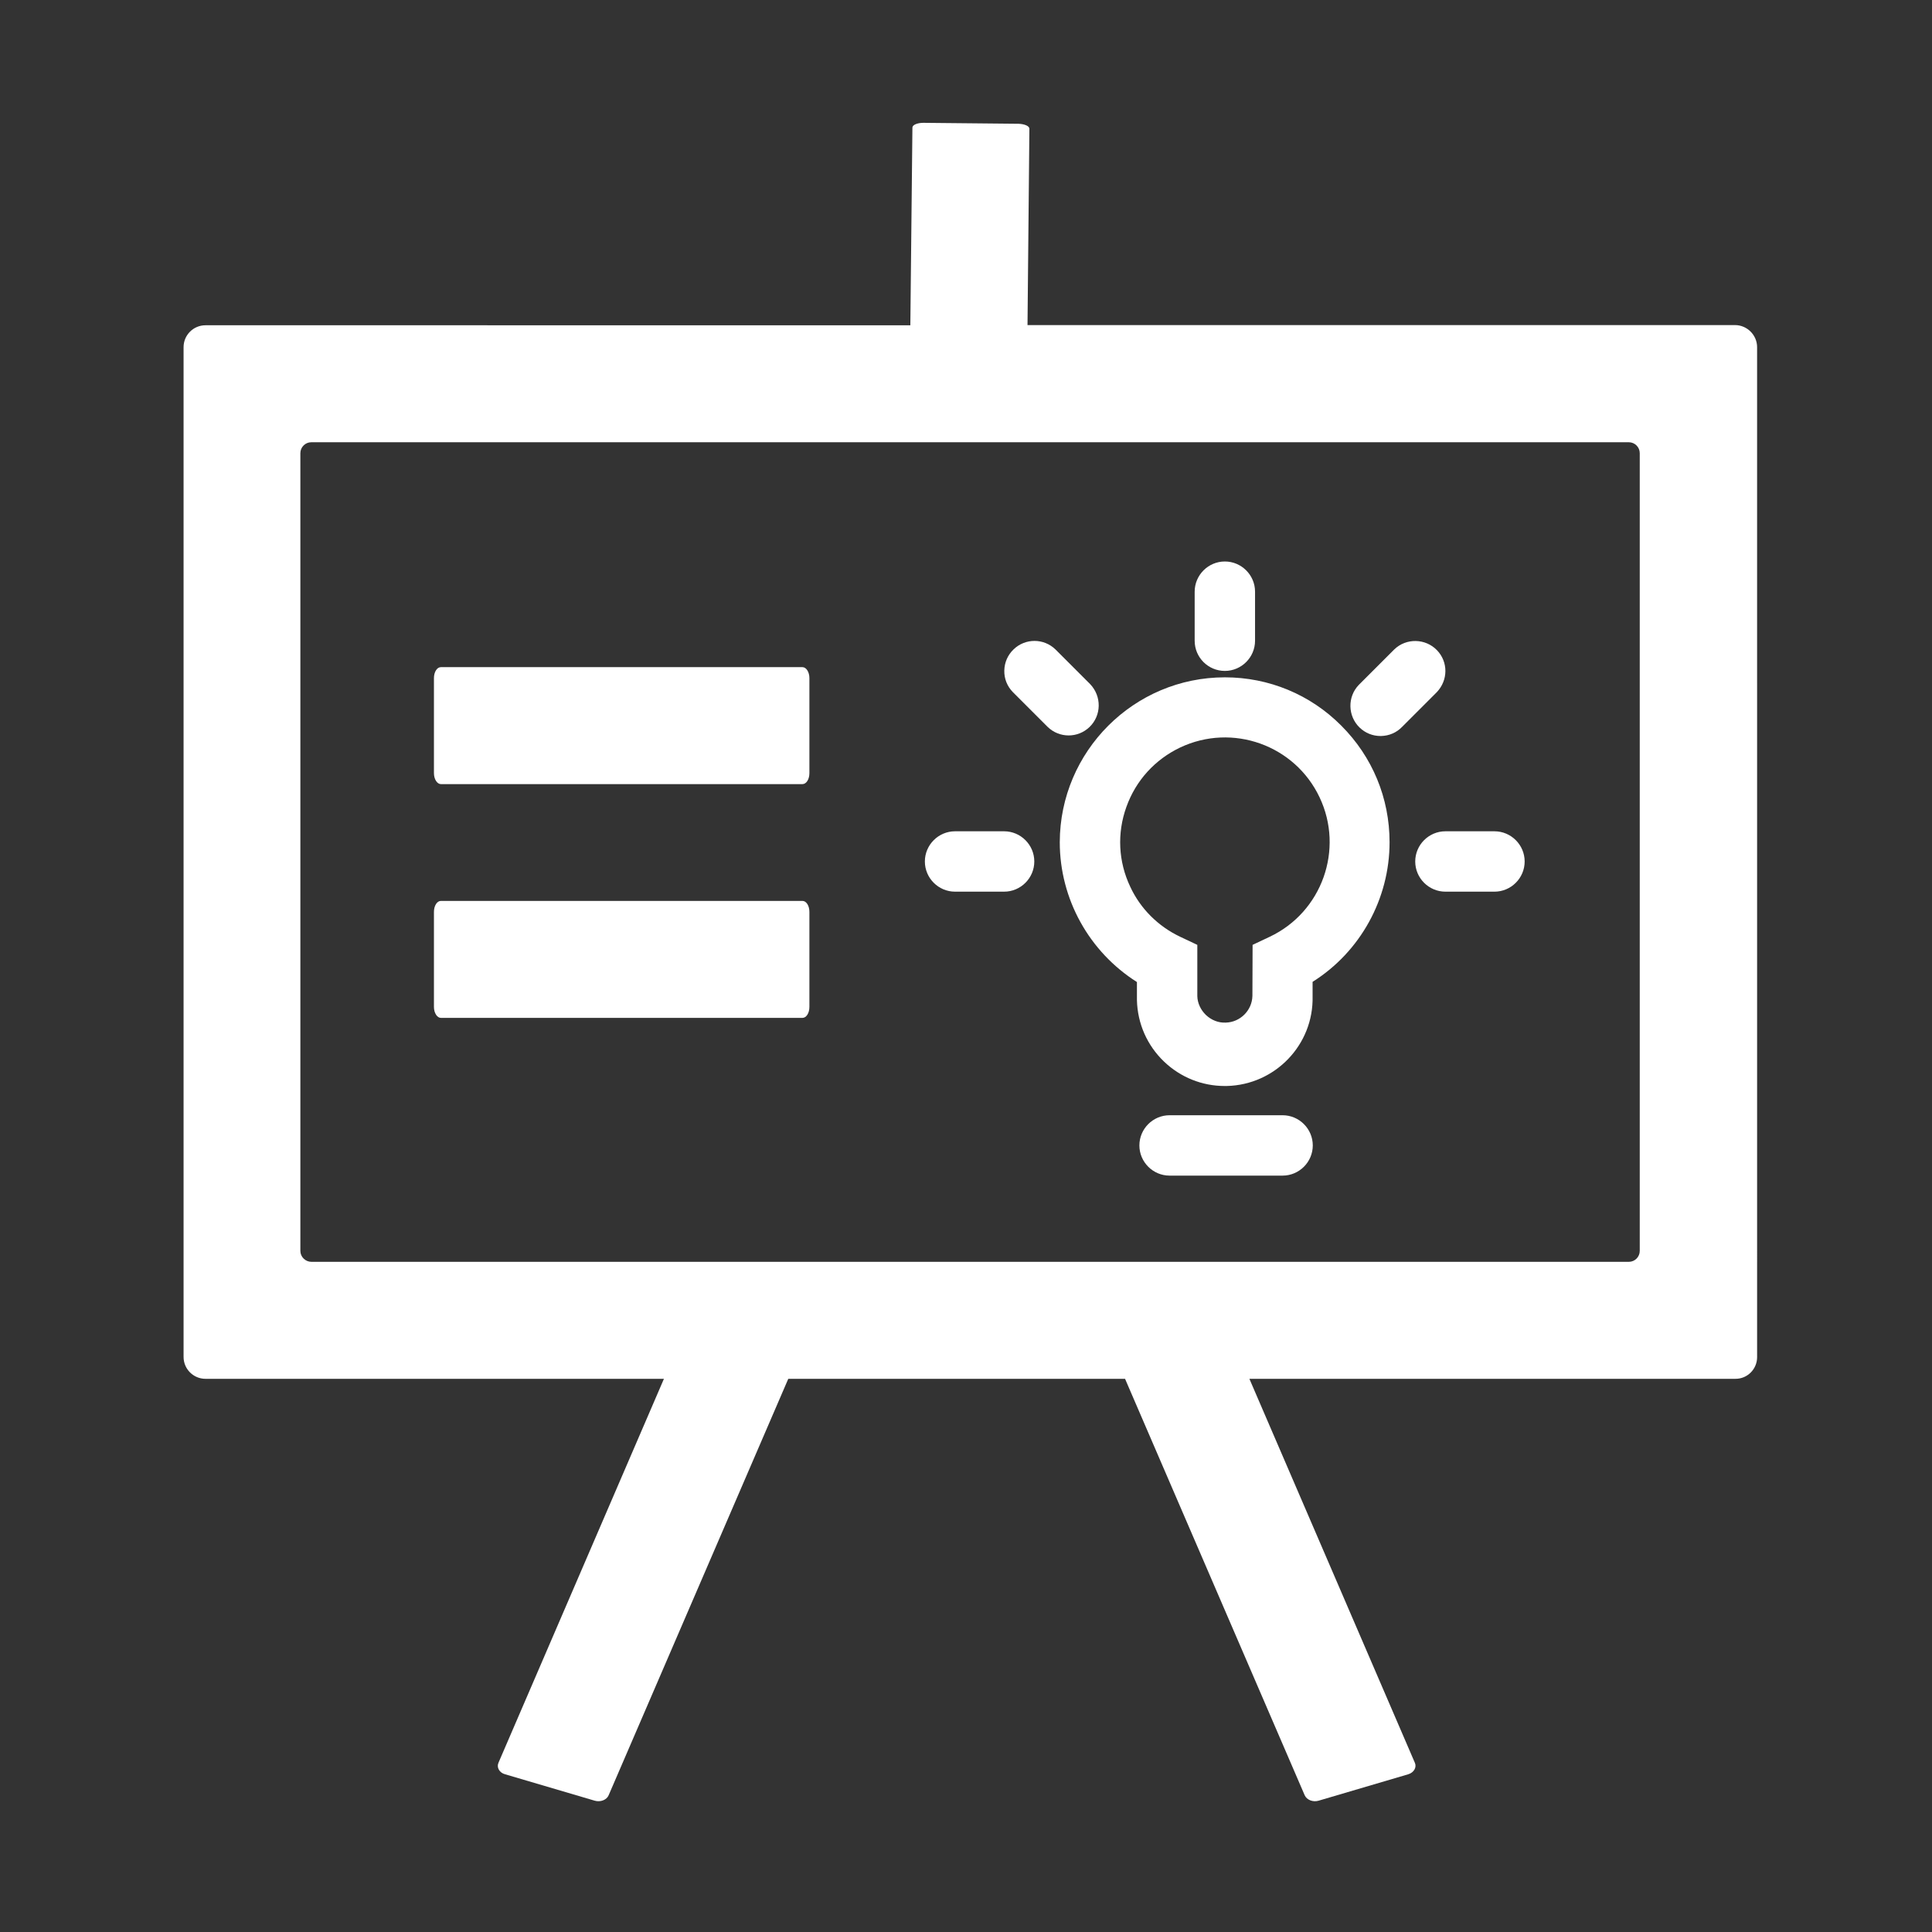
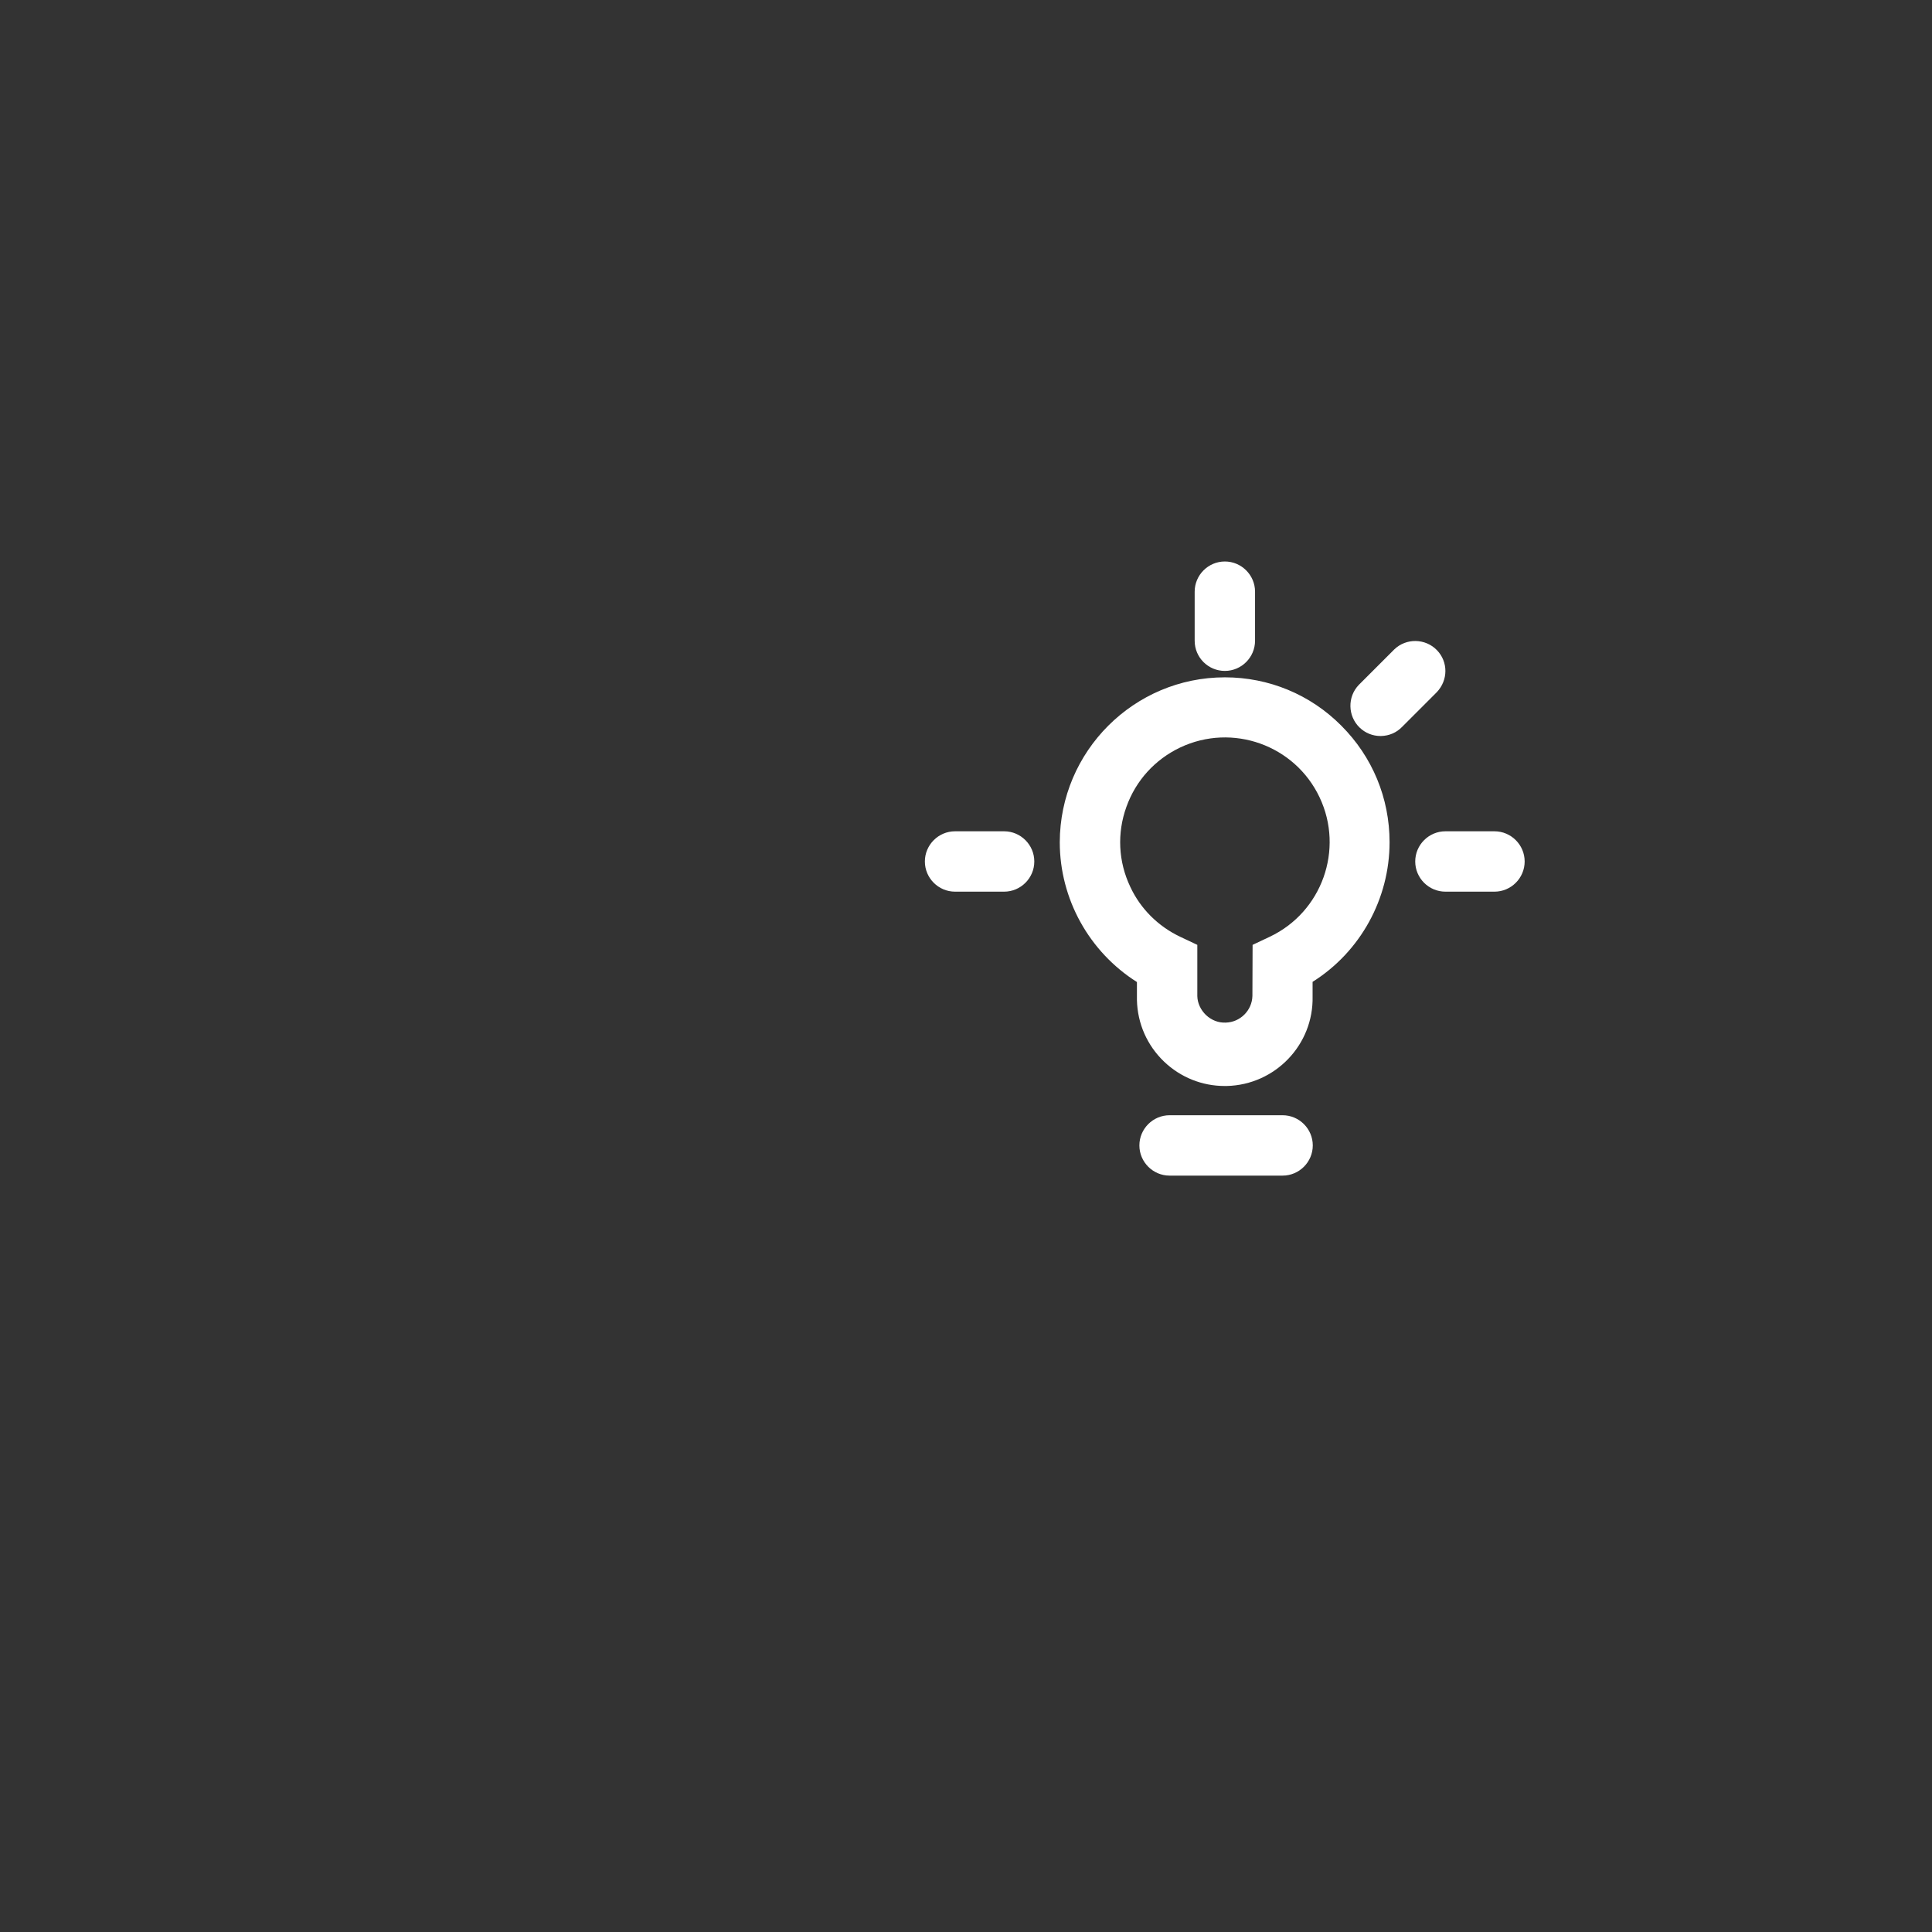
<svg xmlns="http://www.w3.org/2000/svg" t="1673315350575" class="icon" viewBox="0 0 1024 1024" version="1.1" p-id="2738" width="128" height="128">
  <rect x="0" y="0" width="1024" height="1024" fill="#333333" stroke="none" />
-   <path d="M425.3 353.6H233.7c-2.1 0-3.7 2.6-3.7 5.8v50.4c0 3.2 1.7 5.8 3.7 5.8h191.6c2.1 0 3.7-2.6 3.7-5.8v-50.4c0-3.1-1.6-5.8-3.7-5.8zM425.3 477.5H233.7c-2.1 0-3.7 2.6-3.7 5.8v50.4c0 3.2 1.7 5.8 3.7 5.8h191.6c2.1 0 3.7-2.6 3.7-5.8v-50.4c0-3.2-1.6-5.8-3.7-5.8z" fill="#ffffff" p-id="2739" />
-   <path d="M919.6 172.3h-375l1-104.1c0-1.4-2.6-2.5-5.8-2.6l-50.4-0.5c-3.2 0-5.8 1.1-5.8 2.5l-1.1 104.8H108.9c-6.4 0-11.6 5.2-11.6 11.6v535.2c0 6.4 5.2 11.6 11.6 11.6h243l-87.7 203.5c-1.1 2.5 0.5 5.3 3.5 6.1l47.5 14c3 0.9 6.4-0.4 7.4-2.9l95.2-220.7h178.5l95.2 220.7c1.1 2.5 4.4 3.8 7.4 2.9l47.5-14c3-0.9 4.6-3.7 3.5-6.1l-87.7-203.5h257.5c6.4 0.1 11.6-5.1 11.6-11.5V184c0-6.4-5.3-11.7-11.7-11.7zM159.2 663V240.2c0-3.2 2.6-5.8 5.8-5.8h698.3c3.2 0 5.8 2.6 5.8 5.8V663c0 3.2-2.6 5.8-5.8 5.8H165.1c-3.2 0-5.9-2.6-5.9-5.8z" fill="#ffffff" p-id="2740" />
  <path d="M649.2 359c-48.2 0-87.4 39.2-87.5 87.4 0 30.1 15.6 58.1 40.9 74.1v9.6c0.3 12.4 5.4 24 14.4 32.6 8.7 8.3 20.1 12.9 32.1 12.9h1.1c25.7-0.6 46.1-21.9 45.5-47.5v-7.7c25.3-15.9 40.8-44 40.8-74 0-23.4-9.1-45.3-25.6-61.8-16.4-16.5-38.4-25.6-61.7-25.6z m14.6 168.9c-0.2 7.7-6.5 13.9-14.1 14.1-3.9 0.2-7.6-1.3-10.5-4-2.8-2.7-4.5-6.3-4.6-10v-27.2l-9.1-4.3c-11.6-5.5-21-14.8-26.4-26.4-6.4-13.4-7.1-28.5-2.1-42.4 5-14 15.1-25.1 28.5-31.5 27.7-13.1 60.8-1.3 73.9 26.4 13.1 27.6 1.3 60.8-26.4 73.9l-9.1 4.3-0.1 27.1zM649.2 355.6c8.8 0 16-7.2 16-16v-26c0-8.8-7.2-16-16-16s-16 7.2-16 16v26c0 8.9 7.2 16 16 16zM761.6 344.6c-6.1-6.3-16.3-6.5-22.6-0.4L720.2 363c-6.1 6.3-5.9 16.5 0.4 22.6 3 2.9 6.9 4.5 11.1 4.5h0.3c4.3-0.1 8.2-1.8 11.1-4.8l18.4-18.4c6.1-6.4 6.1-16.1 0.1-22.3zM792.1 440.6h-26c-8.8 0-16 7.2-16 16s7.2 16 16 16h26c8.8 0 16-7.2 16-16s-7.2-16-16-16zM679.8 591.1h-59.9c-8.8 0-16 7.2-16 16s7.2 16 16 16h59.9c8.8 0 16-7.2 16-16s-7.2-16-16-16zM532.2 440.6h-26c-8.8 0-16 7.2-16 16s7.2 16 16 16h26c8.8 0 16-7.2 16-16s-7.2-16-16-16z" fill="#ffffff" p-id="2741" />
-   <path d="M577.5 385.3c6.3-6.1 6.5-16.2 0.3-22.7l-18.4-18.4c-6.2-6-16-6-22.2 0-3.1 3-4.8 6.9-4.9 11.2-0.1 4.3 1.5 8.3 4.5 11.4l18.5 18.5c3.1 3 7.1 4.5 11.1 4.5s8-1.5 11.1-4.5z" fill="#ffffff" p-id="2742" />
</svg>